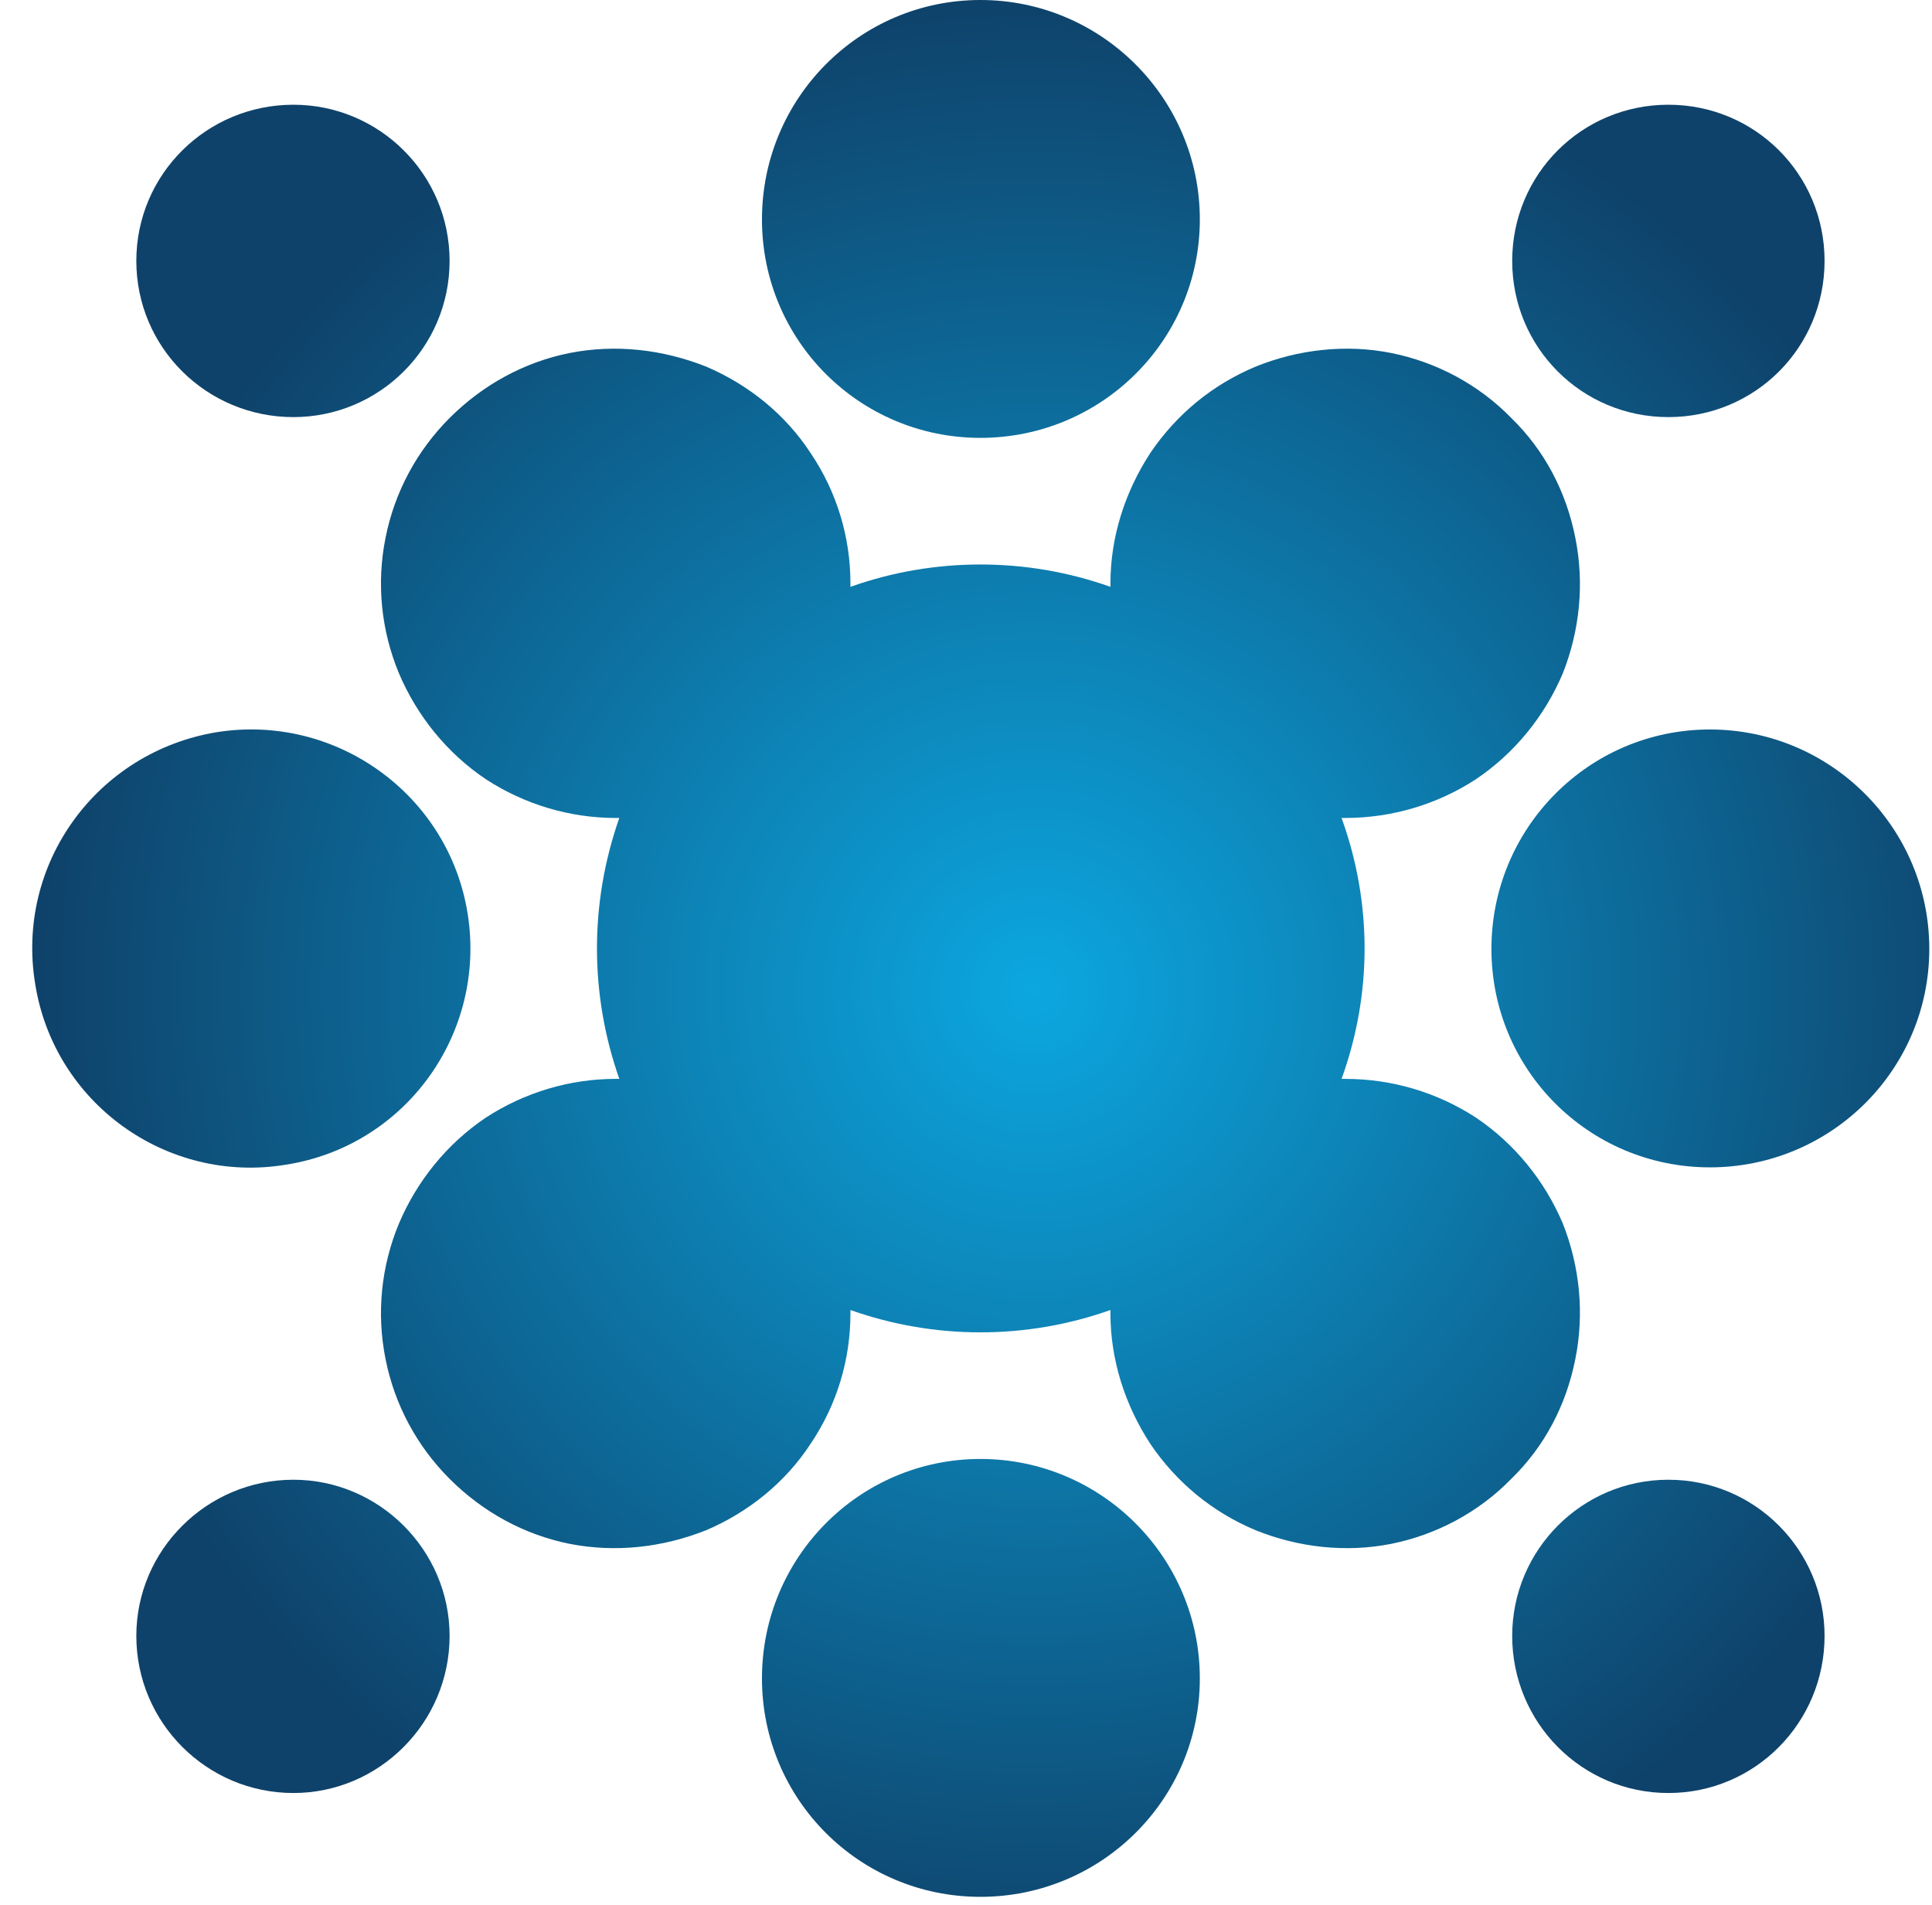
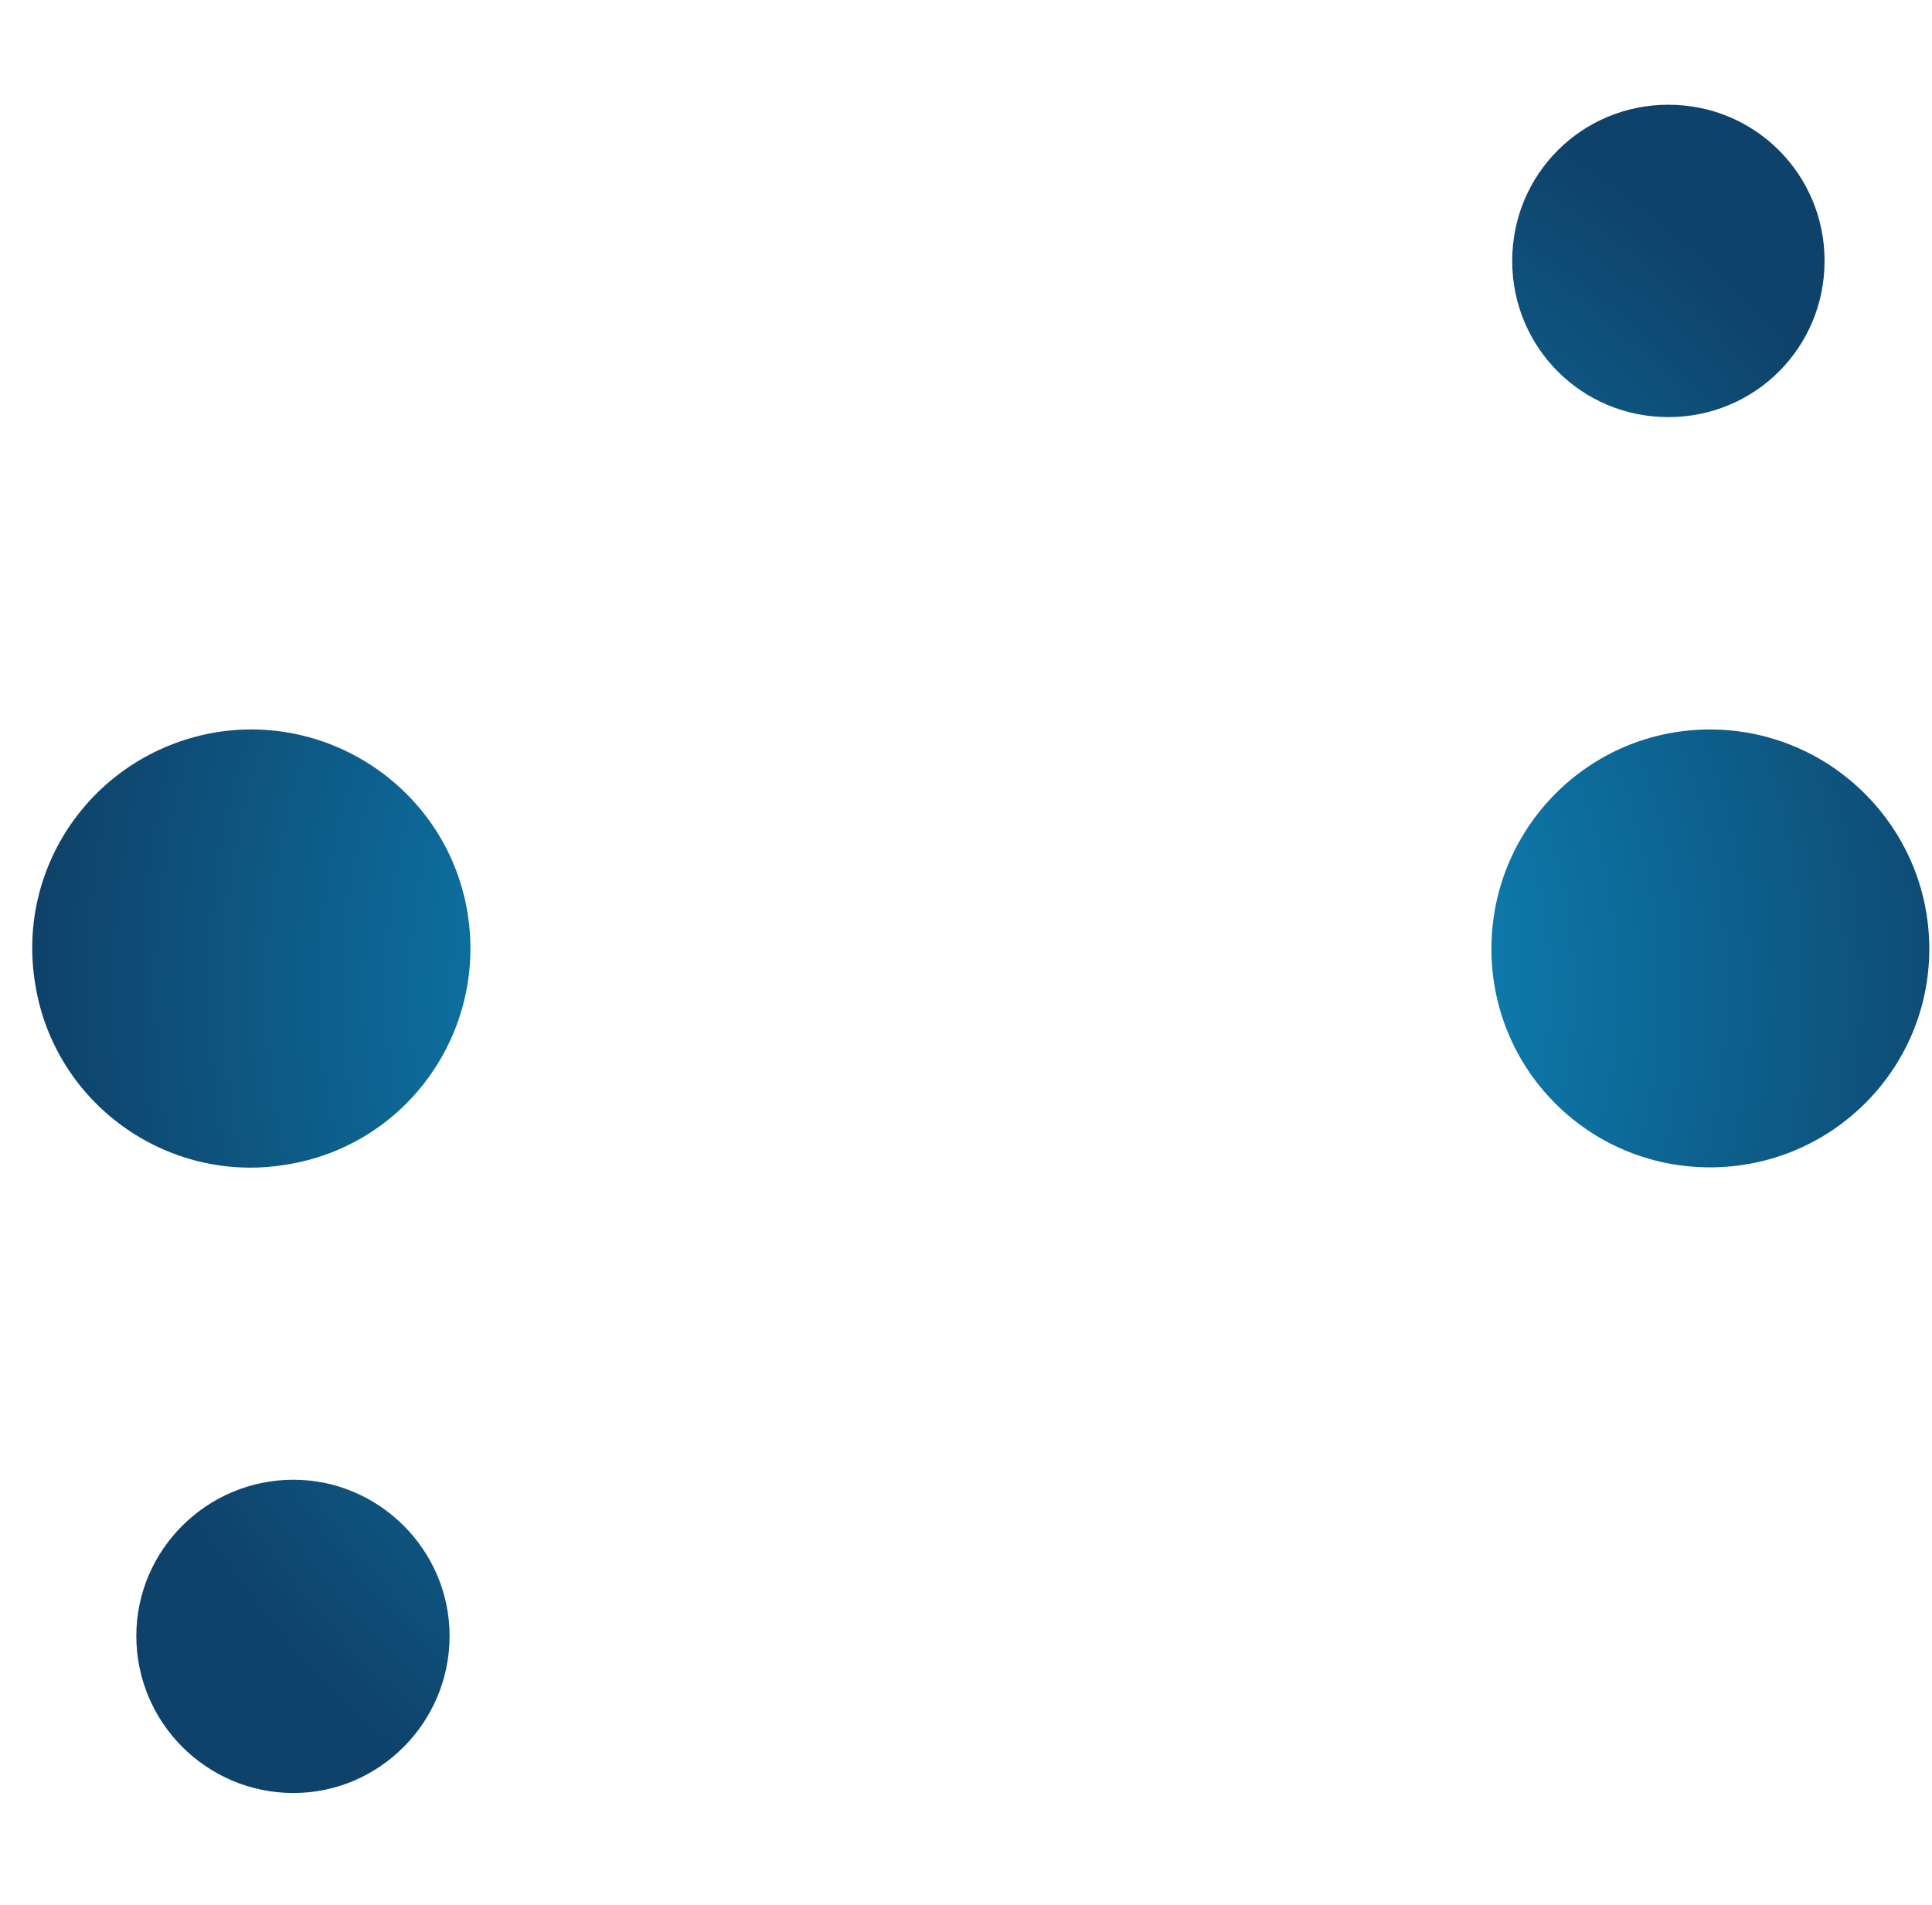
<svg xmlns="http://www.w3.org/2000/svg" version="1.2" viewBox="0 0 214 211" width="214" height="211">
  <title>image</title>
  <defs>
    <clipPath clipPathUnits="userSpaceOnUse" id="cp1">
      <path d="m0 0h213.7v210.14h-213.7z" />
    </clipPath>
    <radialGradient id="g1" cx="0" cy="0" r="1" gradientUnits="userSpaceOnUse" gradientTransform="matrix(110.27,0,0,110.27,114.612,109.73)">
      <stop offset="0" stop-color="#0ca7e0" />
      <stop offset="1" stop-color="#0e426a" />
    </radialGradient>
    <radialGradient id="g2" cx="0" cy="0" r="1" gradientUnits="userSpaceOnUse" gradientTransform="matrix(110.27,0,0,110.27,114.606,109.728)">
      <stop offset="0" stop-color="#0ca7e0" />
      <stop offset="1" stop-color="#0e426a" />
    </radialGradient>
    <radialGradient id="g3" cx="0" cy="0" r="1" gradientUnits="userSpaceOnUse" gradientTransform="matrix(110.27,0,0,110.27,114.612,109.73)">
      <stop offset="0" stop-color="#0ca7e0" />
      <stop offset="1" stop-color="#0e426a" />
    </radialGradient>
    <radialGradient id="g4" cx="0" cy="0" r="1" gradientUnits="userSpaceOnUse" gradientTransform="matrix(110.27,0,0,110.27,114.611,109.73)">
      <stop offset="0" stop-color="#0ca7e0" />
      <stop offset="1" stop-color="#0e426a" />
    </radialGradient>
    <radialGradient id="g5" cx="0" cy="0" r="1" gradientUnits="userSpaceOnUse" gradientTransform="matrix(110.27,0,0,110.27,114.612,109.73)">
      <stop offset="0" stop-color="#0ca7e0" />
      <stop offset="1" stop-color="#0e426a" />
    </radialGradient>
    <radialGradient id="g6" cx="0" cy="0" r="1" gradientUnits="userSpaceOnUse" gradientTransform="matrix(110.27,0,0,110.27,114.612,109.73)">
      <stop offset="0" stop-color="#0ca7e0" />
      <stop offset="1" stop-color="#0e426a" />
    </radialGradient>
    <radialGradient id="g7" cx="0" cy="0" r="1" gradientUnits="userSpaceOnUse" gradientTransform="matrix(110.27,0,0,110.27,114.611,109.73)">
      <stop offset="0" stop-color="#0ca7e0" />
      <stop offset="1" stop-color="#0e426a" />
    </radialGradient>
    <radialGradient id="g8" cx="0" cy="0" r="1" gradientUnits="userSpaceOnUse" gradientTransform="matrix(110.27,0,0,110.27,114.612,109.73)">
      <stop offset="0" stop-color="#0ca7e0" />
      <stop offset="1" stop-color="#0e426a" />
    </radialGradient>
    <radialGradient id="g9" cx="0" cy="0" r="1" gradientUnits="userSpaceOnUse" gradientTransform="matrix(110.27,0,0,110.27,114.612,109.73)">
      <stop offset="0" stop-color="#0ca7e0" />
      <stop offset="1" stop-color="#0e426a" />
    </radialGradient>
  </defs>
  <style>
		.s0 { fill: url(#g1) } 
		.s1 { fill: url(#g2) } 
		.s2 { fill: url(#g3) } 
		.s3 { fill: url(#g4) } 
		.s4 { fill: url(#g5) } 
		.s5 { fill: url(#g6) } 
		.s6 { fill: url(#g7) } 
		.s7 { fill: url(#g8) } 
		.s8 { fill: url(#g9) } 
	</style>
  <g id="Clip-Path" clip-path="url(#cp1)">
    <g>
-       <path class="s0" d="m108.6 210.1c13.4 0 24.3-10.8 24.3-24.2 0-13.4-10.9-24.3-24.3-24.3-13.4 0-24.2 10.9-24.2 24.3 0 13.4 10.8 24.2 24.2 24.2z" />
      <path class="s1" d="m31.7 129c13.3-2.1 22.2-14.6 20.1-27.8-2.1-13.2-14.6-22.2-27.8-20.1-13.3 2.2-22.3 14.6-20.1 27.9 2.1 13.2 14.6 22.2 27.8 20z" />
-       <path class="s2" d="m149 119.5h-0.4c3.4-9.4 3.4-19.5 0-28.9h0.4c5.2 0 10.2-1.5 14.5-4.3 4.3-2.9 7.6-7 9.6-11.7 1.9-4.8 2.4-10 1.4-15-1-5.1-3.4-9.7-7.1-13.3-3.6-3.7-8.3-6.2-13.3-7.2-5-1-10.3-0.4-15 1.5-4.8 2-8.8 5.3-11.7 9.6-2.8 4.3-4.4 9.3-4.4 14.4q0 0.2 0 0.4c-9.3-3.3-19.5-3.3-28.8 0q0-0.2 0-0.4c0-5.1-1.5-10.1-4.4-14.4-2.8-4.3-6.9-7.6-11.6-9.6-4.8-1.9-10-2.5-15.1-1.5-5 1-9.6 3.5-13.3 7.2-3.6 3.6-6.1 8.2-7.1 13.3-1 5-0.5 10.2 1.5 15 2 4.7 5.3 8.8 9.6 11.7 4.3 2.8 9.3 4.3 14.4 4.3h0.4c-3.3 9.4-3.3 19.5 0 28.9h-0.4c-5.1 0-10.1 1.5-14.4 4.3-4.3 2.9-7.6 7-9.6 11.7-2 4.8-2.5 10-1.5 15 1 5.1 3.5 9.7 7.1 13.3 3.7 3.7 8.3 6.2 13.3 7.2 5.1 1 10.3 0.4 15.1-1.5 4.7-2 8.8-5.3 11.6-9.6 2.9-4.3 4.4-9.3 4.4-14.4q0-0.2 0-0.4c9.3 3.3 19.5 3.3 28.8 0q0 0.2 0 0.4c0 5.1 1.6 10.1 4.4 14.4 2.9 4.3 6.9 7.6 11.7 9.6 4.7 1.9 10 2.5 15 1.5 5-1 9.7-3.5 13.3-7.2 3.7-3.6 6.1-8.2 7.1-13.3 1-5 0.5-10.2-1.4-15-2-4.7-5.3-8.8-9.6-11.7-4.3-2.8-9.3-4.3-14.5-4.3z" />
-       <path class="s3" d="m184.8 198.6c9.6 0 17.3-7.8 17.3-17.4 0-9.5-7.7-17.3-17.3-17.3-9.6 0-17.3 7.8-17.3 17.3 0 9.6 7.7 17.4 17.3 17.4z" />
      <path class="s4" d="m189.4 129.3c13.4 0 24.3-10.8 24.3-24.2 0-13.4-10.9-24.3-24.3-24.3-13.4 0-24.2 10.9-24.2 24.3 0 13.4 10.8 24.2 24.2 24.2z" />
-       <path class="s5" d="m108.6 48.5c13.4 0 24.3-10.8 24.3-24.2 0-13.4-10.9-24.3-24.3-24.3-13.4 0-24.2 10.9-24.2 24.3 0 13.4 10.8 24.2 24.2 24.2z" />
      <path class="s6" d="m184.8 46.2c9.6 0 17.3-7.7 17.3-17.3 0-9.6-7.7-17.3-17.3-17.3-9.6 0-17.3 7.7-17.3 17.3 0 9.6 7.7 17.3 17.3 17.3z" />
      <path class="s7" d="m32.5 198.6c9.5 0 17.3-7.8 17.3-17.4 0-9.5-7.8-17.3-17.3-17.3-9.6 0-17.4 7.8-17.4 17.3 0 9.6 7.8 17.4 17.4 17.4z" />
-       <path class="s8" d="m32.5 46.2c9.5 0 17.3-7.7 17.3-17.3 0-9.6-7.8-17.3-17.3-17.3-9.6 0-17.4 7.7-17.4 17.3 0 9.6 7.8 17.3 17.4 17.3z" />
    </g>
  </g>
</svg>